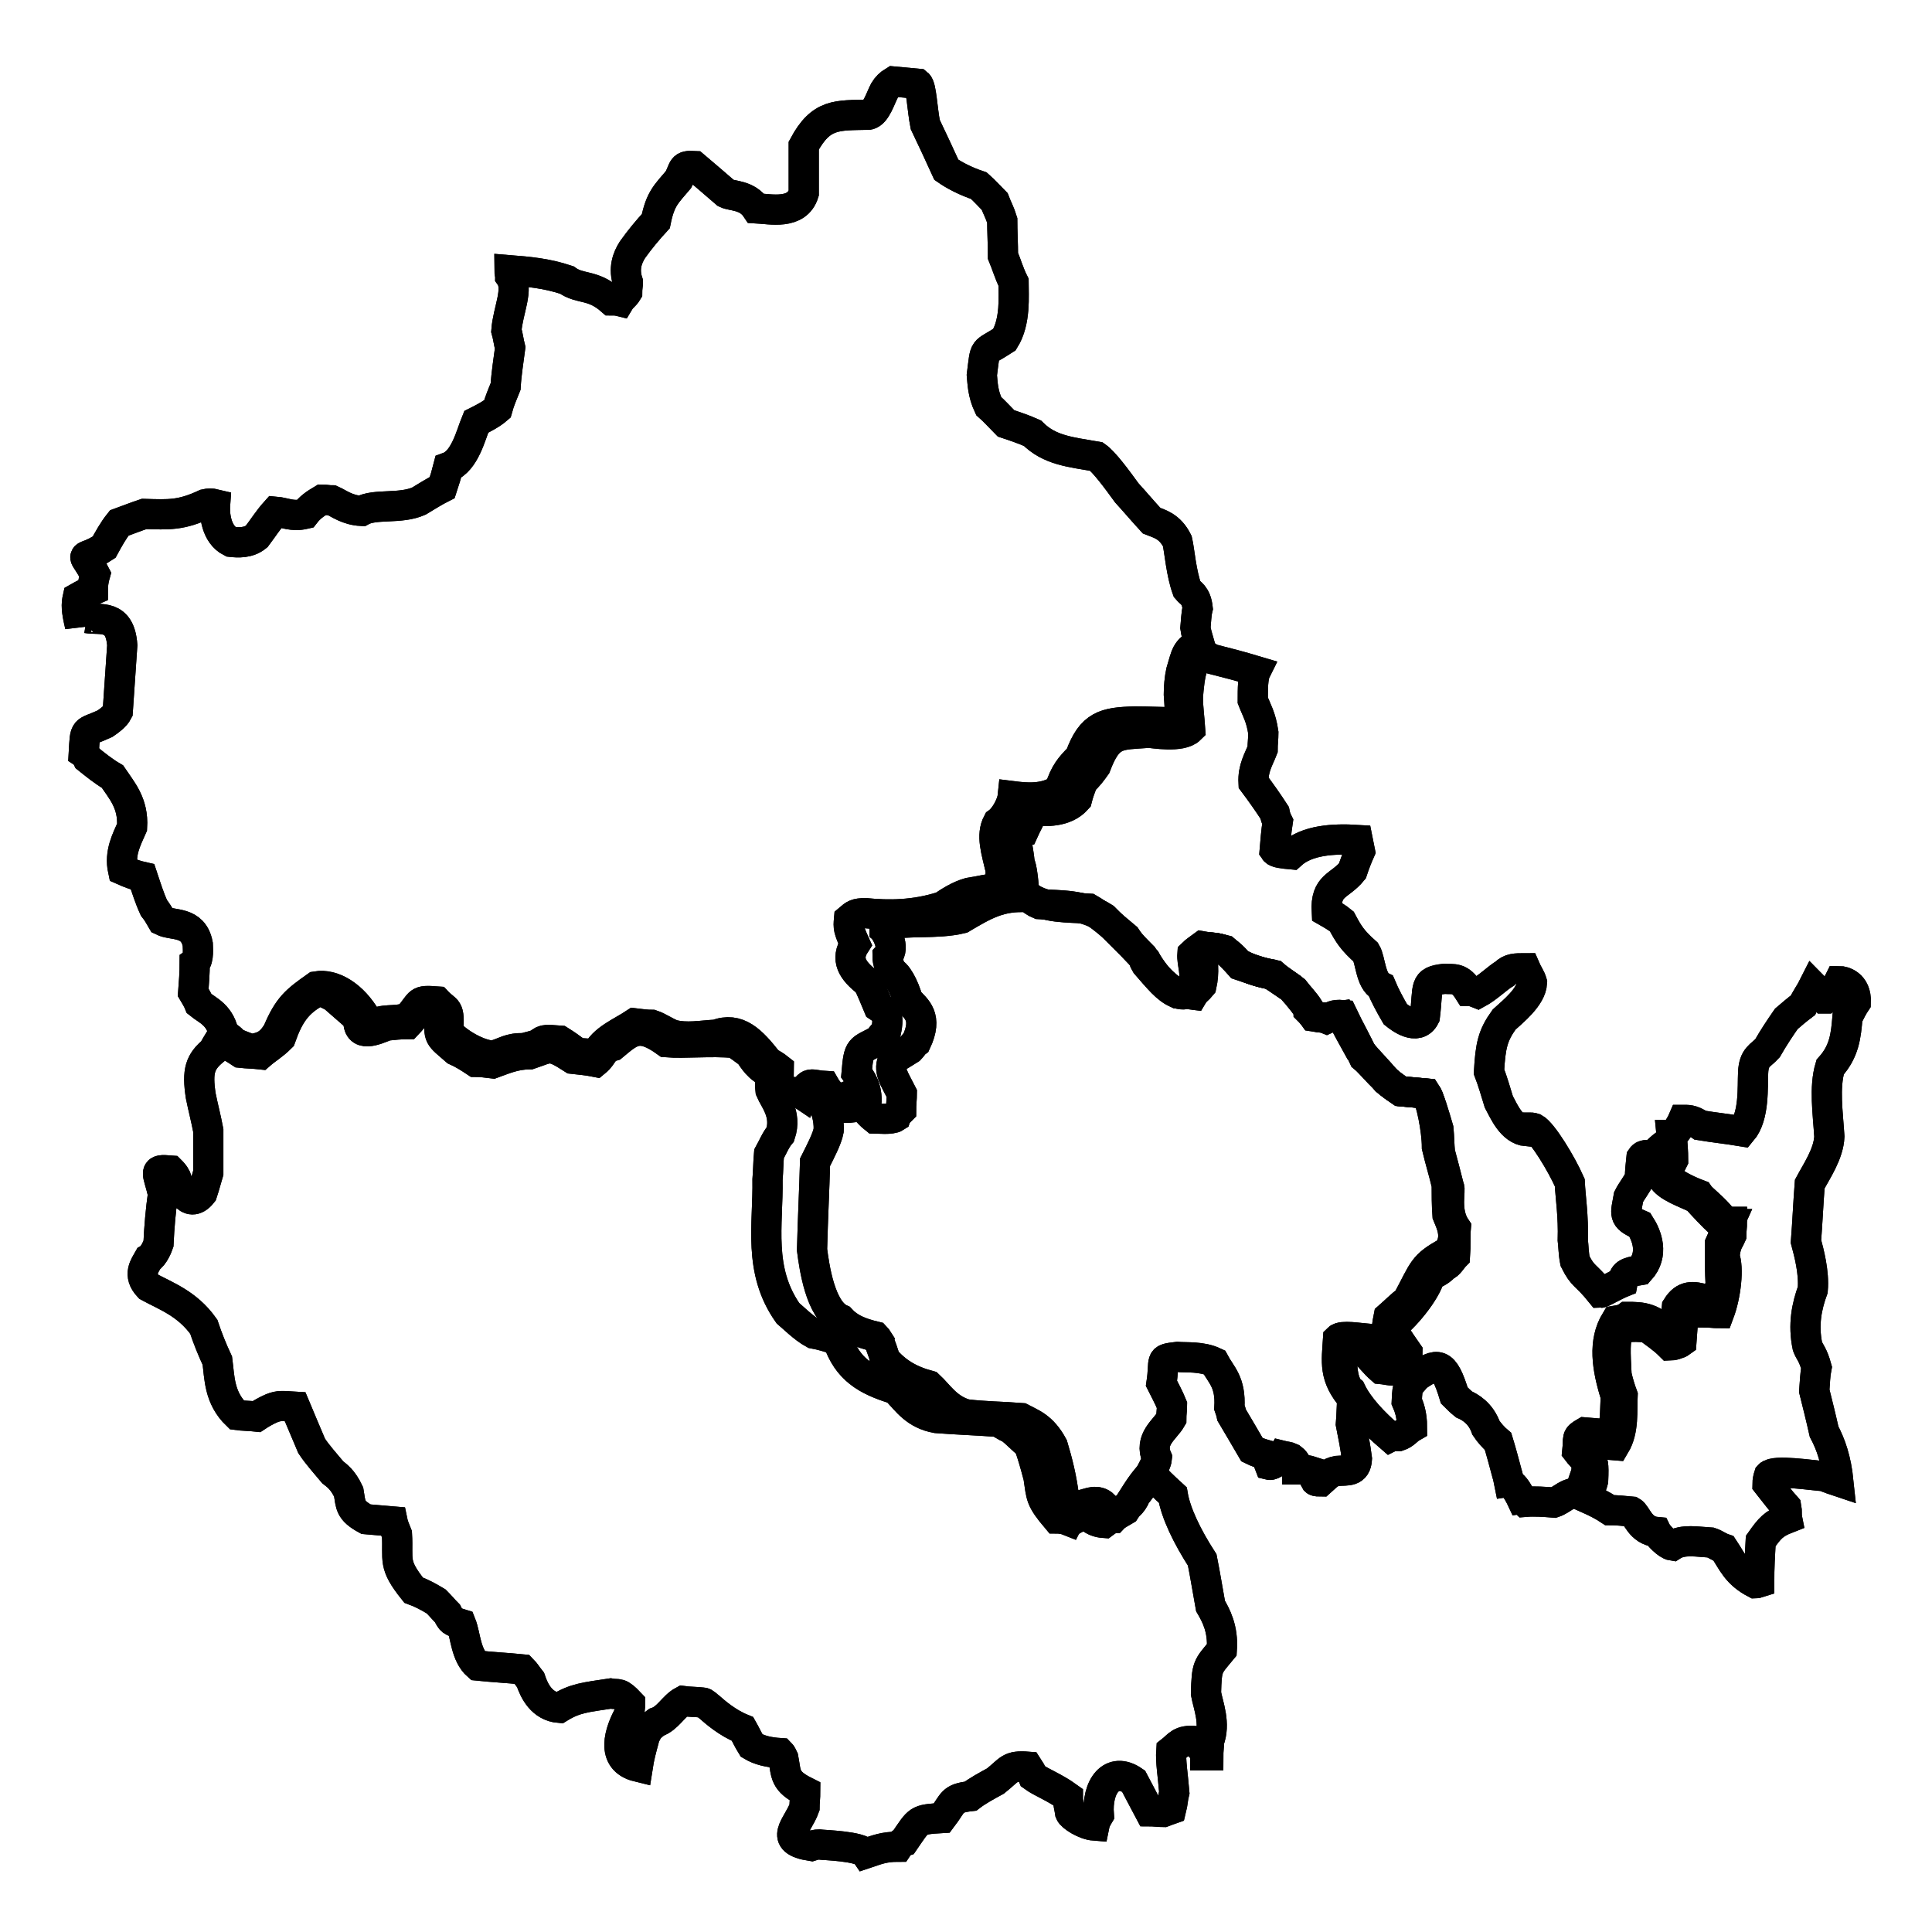
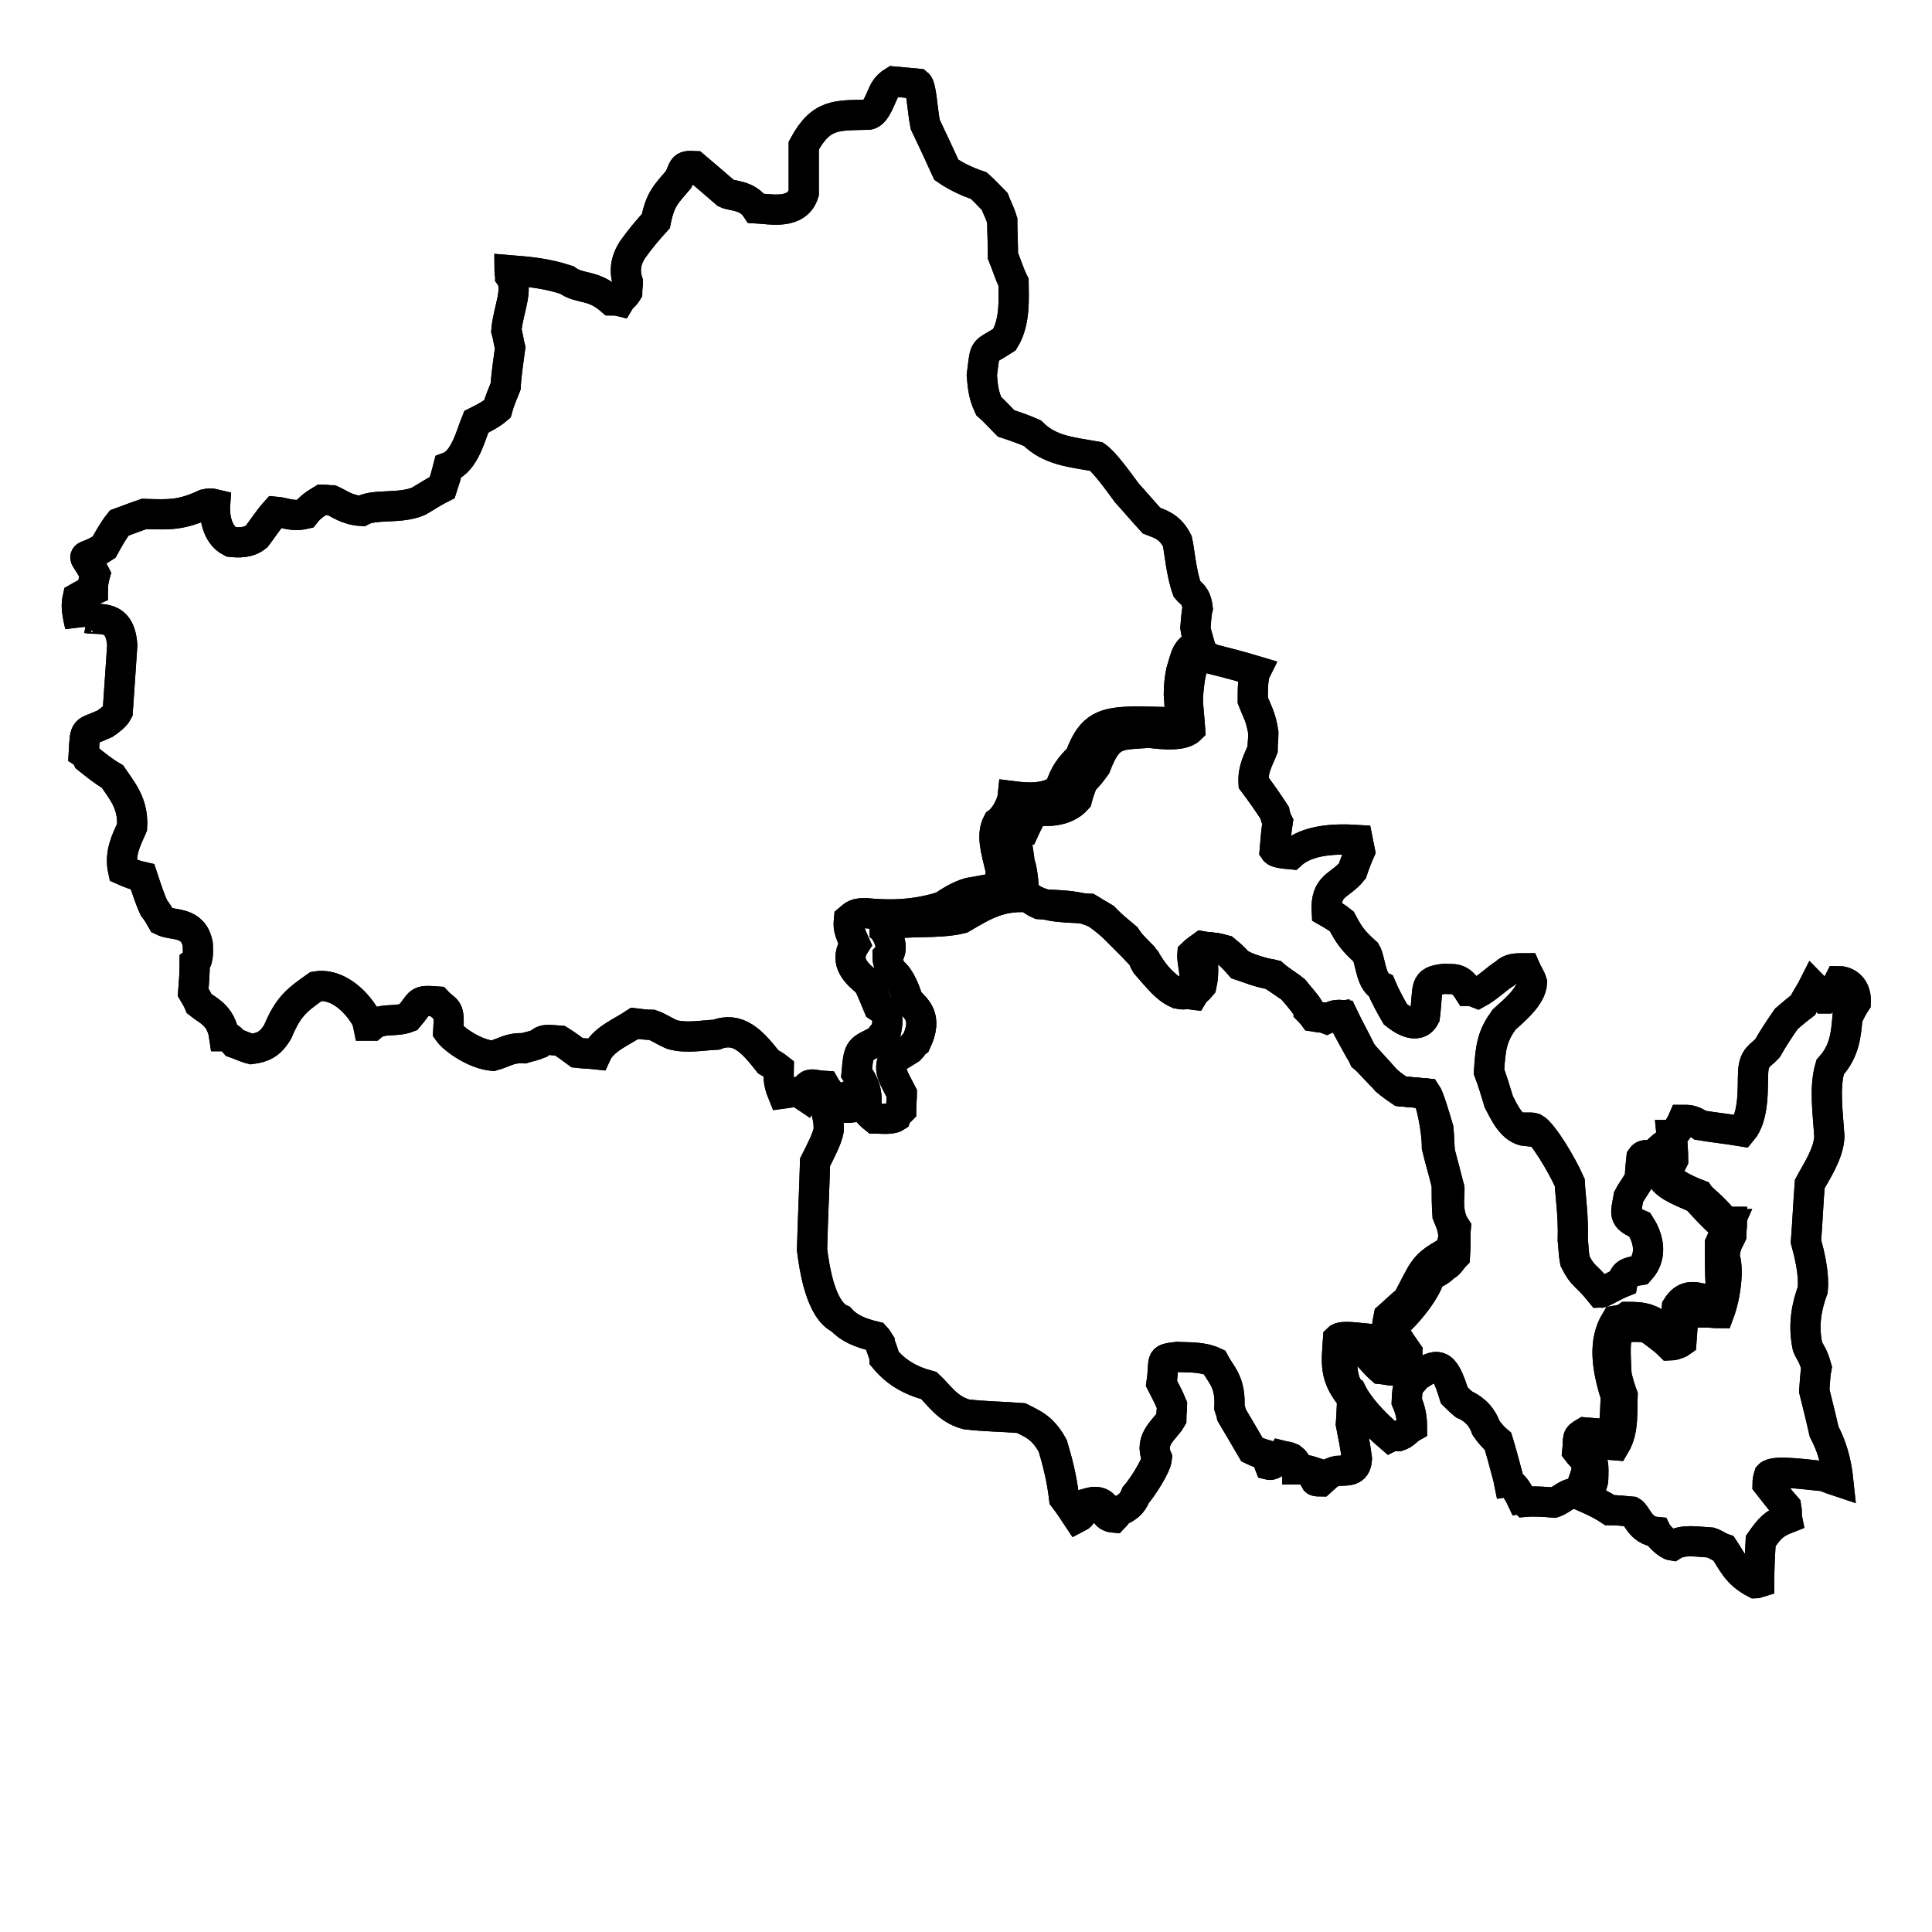
<svg xmlns="http://www.w3.org/2000/svg" version="1.1" x="0px" y="0px" viewBox="0 0 256 256" enable-background="new 0 0 256 256" xml:space="preserve">
  <g>
    <g>
      <path stroke-width="4" fill-opacity="0" stroke="#000000" d="M112,146.8c-0.4-0.4-0.8-0.6-1-0.7c-0.6-0.8-1.3-1.5-1.7-2.2c-1.9-0.1-2.1-0.8-2.9,1.2c-0.3-0.2-0.5-0.4-0.8-0.4c-0.5,0-1.2,0.1-1.9,0.2c-0.7-1.7-0.5-2.5-0.5-3.3c-0.5-0.4-0.9-0.6-1.4-0.9c-2.2-2.8-4-4.7-6.9-3.6c-2,0.1-3.9,0.5-5.8,0c-1-0.4-1.8-1-2.7-1.3c-0.7,0-1.5-0.1-2.3-0.2c-1.8,1.2-4.2,2.1-5.1,4.1c-0.9-0.1-1.7-0.1-2.5-0.2c-0.8-0.6-1.5-1.1-2.3-1.6c-1.6-0.1-2.1-0.3-2.8,0.4c-0.7,0.3-1.4,0.4-2,0.6c-1.9-0.1-2.6,0.6-4.1,1c-2.4-0.2-5.2-2.2-5.9-3.2c0.2-3.4-0.2-2.6-1.5-4c-2.7-0.2-2,0-3.8,2.1c-1.8,0.7-3.5,0-4.8,1.1c-0.3,0-0.4,0-0.5,0c-0.1-0.5-0.2-0.7-0.3-1c-1.7-2.9-4.3-4.6-6.6-4.2c-2.7,1.9-3.7,2.7-5.1,6c-1,1.7-2,2.1-3.5,2.3c-0.8-0.2-1.6-0.6-2.2-0.8c-0.6-0.7-0.9-0.9-1.4-0.9c-0.4-2.8-2.2-3.4-3.3-4.3c-0.2-0.5-0.5-1-0.8-1.5c0.1-1.3,0.2-2.6,0.2-3.9c0.6-0.4,0.4-2.2,0.4-2.5c-0.6-3.1-3.3-2.4-4.7-3.1c-0.4-0.7-0.7-1.2-1.1-1.7c-0.6-1.3-1-2.6-1.5-4.1c-0.9-0.2-1.7-0.5-2.6-0.9c-0.5-2.3,0.5-4.1,1.2-5.7c0.2-3.2-1.4-4.9-2.6-6.7c-1.2-0.7-2.3-1.6-3.3-2.4c-0.1-0.2-0.2-0.5-0.5-0.7c0.2-3.5,0-2.6,2.8-3.9c0.6-0.4,1.4-1,1.7-1.6c0.2-3,0.4-5.9,0.6-8.8c-0.3-4.2-2.9-3.3-4.7-3.6c-0.3,0.1-0.6,0.4-0.8,0.7c0,0.1-0.1,0.1-0.1,0.3c-0.5-2.1-0.5-2.8-0.3-3.7c0.7-0.4,1.3-0.7,2-1c0-0.7,0.1-1.4,0.3-2.1c-1.8-3.5-2-1.5,1.2-3.6c0.6-1.1,1.2-2.2,2-3.2c1.1-0.4,2.1-0.8,3.3-1.2c3.3,0.1,4.9,0.2,8.1-1.3c0.4-0.1,0.9-0.1,1.3,0c-0.1,1.3,0.1,4,2.1,5c0.9,0.1,2.3,0.2,3.4-0.7c0.9-1.2,1.6-2.3,2.5-3.3c1.2,0.1,2.2,0.7,3.9,0.3c0.7-0.9,1.3-1.3,2.3-1.9c0.4,0,0.8,0.1,1.3,0.1c0.9,0.4,2,1.3,3.9,1.4c1.8-1,5.1-0.2,7.6-1.3c1-0.6,2.1-1.3,3.1-1.8c0.3-0.9,0.6-1.9,0.8-2.7c2.2-0.8,3-4.3,3.7-6c0.8-0.4,2-1,2.8-1.7c0.3-1.1,0.7-2,1.1-3c0.1-1.8,0.4-3.5,0.6-5.1c-0.2-0.8-0.3-1.6-0.5-2.3c0.2-2.7,1.7-5.5,0.5-7.2c0-0.2-0.1-0.5-0.1-0.8c2.5,0.2,4.9,0.4,7.6,1.3c1.8,1.3,3.4,0.5,5.9,2.7c0.3,0,0.7,0,1.1,0.1c0.3-0.5,0.7-0.7,1-1.2c0-0.5,0.1-1,0.1-1.3c-0.6-1.8-0.1-3.2,0.6-4.3c1-1.4,2-2.6,3.1-3.8c0.6-3,1.4-3.6,3-5.5c0.8-1.5,0.4-1.9,2.1-1.8c1.3,1.1,2.7,2.3,4.2,3.6c0.8,0.4,2.8,0.2,4,2c1.9,0.1,5.4,0.9,6.3-2c0-2.1,0-4.2,0-6.3c2.3-4.3,4.4-4,8.6-4.1c1-0.2,1.6-2.3,2.1-3.2c0.3-0.5,0.7-0.9,1.2-1.2c1.1,0.1,2.1,0.2,3.2,0.3c0.5,0.4,0.6,3.4,1,5.4c0.9,1.9,1.9,4,2.8,6c1,0.7,2.5,1.5,4.3,2.1c0.8,0.7,1.4,1.4,2.1,2.1c0.3,0.8,0.7,1.5,1,2.5c0,1.4,0.1,3.1,0.1,4.7c0.5,1.2,0.8,2.3,1.4,3.5c0,1.8,0.3,5.2-1.2,7.6c-2.9,1.9-2.5,0.8-3,4.7c0.1,1,0.1,2.4,0.9,4.1c0.8,0.7,1.4,1.4,2.3,2.3c1.2,0.4,2.4,0.8,3.5,1.3c2.3,2.3,5.1,2.5,8.5,3.1c1,0.7,2.7,3,4,4.8c1.1,1.2,2.1,2.4,3.3,3.7c1,0.4,2.4,0.7,3.4,2.7c0.3,1.3,0.5,4.2,1.3,6.4c0.4,0.5,1.2,0.7,1.4,2.5c-0.2,0.8-0.2,1.6-0.3,2.6c0.1,0.7,0.3,1.3,0.5,2c-1.8,1-1.7,1.5-2.4,3.8c-0.2,0.9-0.3,2.1-0.3,3c0.1,1.1,0.1,2.3,0.3,3.4c-0.3,0.1-0.4,0.1-0.6,0.3c-1.9,0-3.7-0.1-5.5-0.1c-4,0.1-5.8,0.5-7.3,4.7c-1.3,1.3-2,2.1-2.7,4.3c-2,1.4-4.6,1.1-6.2,0.9c-0.1,1-1,2.8-2,3.5c-0.9,1.7-0.2,3.7,0.4,6.3c0,0.8-0.1,1.6,0,2.4c-1.5,0-2.8,0.4-4.2,0.6c-1.4,0.4-2.6,1.2-3.5,1.8c-3.7,1.2-7.2,1.2-10.2,0.9c-1.3,0-1.5,0.2-2.2,0.8c-0.1,1.1-0.1,1.3,0.8,3.3c-1.3,2-0.4,3.5,1.7,5.1c0.5,1,0.9,2,1.4,3.2c0.9,0.6,1.5,0.9,1,3.3c-0.3,0.3-0.7,0.6-0.9,1.1c-2.6,1.4-2.7,0.9-3,4.4c0.5,0.7,1.5,1.9,1.3,4.1C113.7,146.7,112.6,146.8,112,146.8L112,146.8z" />
      <path stroke-width="4" fill-opacity="0" stroke="#000000" d="M112,146.8c-0.4-0.4-0.8-0.6-1-0.7c-0.6-0.8-1.3-1.5-1.7-2.2c-1.9-0.1-2.1-0.8-2.9,1.2c-0.3-0.2-0.5-0.4-0.8-0.4c-0.5,0-1.2,0.1-1.9,0.2c-0.7-1.7-0.5-2.5-0.5-3.3c-0.5-0.4-0.9-0.6-1.4-0.9c-2.2-2.8-4-4.7-6.9-3.6c-2,0.1-3.9,0.5-5.8,0c-1-0.4-1.8-1-2.7-1.3c-0.7,0-1.5-0.1-2.3-0.2c-1.8,1.2-4.2,2.1-5.1,4.1c-0.9-0.1-1.7-0.1-2.5-0.2c-0.8-0.6-1.5-1.1-2.3-1.6c-1.6-0.1-2.1-0.3-2.8,0.4c-0.7,0.3-1.4,0.4-2,0.6c-1.9-0.1-2.6,0.6-4.1,1c-2.4-0.2-5.2-2.2-5.9-3.2c0.2-3.4-0.2-2.6-1.5-4c-2.7-0.2-2,0-3.8,2.1c-1.8,0.7-3.5,0-4.8,1.1c-0.3,0-0.4,0-0.5,0c-0.1-0.5-0.2-0.7-0.3-1c-1.7-2.9-4.3-4.6-6.6-4.2c-2.7,1.9-3.7,2.7-5.1,6c-1,1.7-2,2.1-3.5,2.3c-0.8-0.2-1.6-0.6-2.2-0.8c-0.6-0.7-0.9-0.9-1.4-0.9c-0.4-2.8-2.2-3.4-3.3-4.3c-0.2-0.5-0.5-1-0.8-1.5c0.1-1.3,0.2-2.6,0.2-3.9c0.6-0.4,0.4-2.2,0.4-2.5c-0.6-3.1-3.3-2.4-4.7-3.1c-0.4-0.7-0.7-1.2-1.1-1.7c-0.6-1.3-1-2.6-1.5-4.1c-0.9-0.2-1.7-0.5-2.6-0.9c-0.5-2.3,0.5-4.1,1.2-5.7c0.2-3.2-1.4-4.9-2.6-6.7c-1.2-0.7-2.3-1.6-3.3-2.4c-0.1-0.2-0.2-0.5-0.5-0.7c0.2-3.5,0-2.6,2.8-3.9c0.6-0.4,1.4-1,1.7-1.6c0.2-3,0.4-5.9,0.6-8.8c-0.3-4.2-2.9-3.3-4.7-3.6c-0.3,0.1-0.6,0.4-0.8,0.7c0,0.1-0.1,0.1-0.1,0.3c-0.5-2.1-0.5-2.8-0.3-3.7c0.7-0.4,1.3-0.7,2-1c0-0.7,0.1-1.4,0.3-2.1c-1.8-3.5-2-1.5,1.2-3.6c0.6-1.1,1.2-2.2,2-3.2c1.1-0.4,2.1-0.8,3.3-1.2c3.3,0.1,4.9,0.2,8.1-1.3c0.4-0.1,0.9-0.1,1.3,0c-0.1,1.3,0.1,4,2.1,5c0.9,0.1,2.3,0.2,3.4-0.7c0.9-1.2,1.6-2.3,2.5-3.3c1.2,0.1,2.2,0.7,3.9,0.3c0.7-0.9,1.3-1.3,2.3-1.9c0.4,0,0.8,0.1,1.3,0.1c0.9,0.4,2,1.3,3.9,1.4c1.8-1,5.1-0.2,7.6-1.3c1-0.6,2.1-1.3,3.1-1.8c0.3-0.9,0.6-1.9,0.8-2.7c2.2-0.8,3-4.3,3.7-6c0.8-0.4,2-1,2.8-1.7c0.3-1.1,0.7-2,1.1-3c0.1-1.8,0.4-3.5,0.6-5.1c-0.2-0.8-0.3-1.6-0.5-2.3c0.2-2.7,1.7-5.5,0.5-7.2c0-0.2-0.1-0.5-0.1-0.8c2.5,0.2,4.9,0.4,7.6,1.3c1.8,1.3,3.4,0.5,5.9,2.7c0.3,0,0.7,0,1.1,0.1c0.3-0.5,0.7-0.7,1-1.2c0-0.5,0.1-1,0.1-1.3c-0.6-1.8-0.1-3.2,0.6-4.3c1-1.4,2-2.6,3.1-3.8c0.6-3,1.4-3.6,3-5.5c0.8-1.5,0.4-1.9,2.1-1.8c1.3,1.1,2.7,2.3,4.2,3.6c0.8,0.4,2.8,0.2,4,2c1.9,0.1,5.4,0.9,6.3-2c0-2.1,0-4.2,0-6.3c2.3-4.3,4.4-4,8.6-4.1c1-0.2,1.6-2.3,2.1-3.2c0.3-0.5,0.7-0.9,1.2-1.2c1.1,0.1,2.1,0.2,3.2,0.3c0.5,0.4,0.6,3.4,1,5.4c0.9,1.9,1.9,4,2.8,6c1,0.7,2.5,1.5,4.3,2.1c0.8,0.7,1.4,1.4,2.1,2.1c0.3,0.8,0.7,1.5,1,2.5c0,1.4,0.1,3.1,0.1,4.7c0.5,1.2,0.8,2.3,1.4,3.5c0,1.8,0.3,5.2-1.2,7.6c-2.9,1.9-2.5,0.8-3,4.7c0.1,1,0.1,2.4,0.9,4.1c0.8,0.7,1.4,1.4,2.3,2.3c1.2,0.4,2.4,0.8,3.5,1.3c2.3,2.3,5.1,2.5,8.5,3.1c1,0.7,2.7,3,4,4.8c1.1,1.2,2.1,2.4,3.3,3.7c1,0.4,2.4,0.7,3.4,2.7c0.3,1.3,0.5,4.2,1.3,6.4c0.4,0.5,1.2,0.7,1.4,2.5c-0.2,0.8-0.2,1.6-0.3,2.6c0.1,0.7,0.3,1.3,0.5,2c-1.8,1-1.7,1.5-2.4,3.8c-0.2,0.9-0.3,2.1-0.3,3c0.1,1.1,0.1,2.3,0.3,3.4c-0.3,0.1-0.4,0.1-0.6,0.3c-1.9,0-3.7-0.1-5.5-0.1c-4,0.1-5.8,0.5-7.3,4.7c-1.3,1.3-2,2.1-2.7,4.3c-2,1.4-4.6,1.1-6.2,0.9c-0.1,1-1,2.8-2,3.5c-0.9,1.7-0.2,3.7,0.4,6.3c0,0.8-0.1,1.6,0,2.4c-1.5,0-2.8,0.4-4.2,0.6c-1.4,0.4-2.6,1.2-3.5,1.8c-3.7,1.2-7.2,1.2-10.2,0.9c-1.3,0-1.5,0.2-2.2,0.8c-0.1,1.1-0.1,1.3,0.8,3.3c-1.3,2-0.4,3.5,1.7,5.1c0.5,1,0.9,2,1.4,3.2c0.9,0.6,1.5,0.9,1,3.3c-0.3,0.3-0.7,0.6-0.9,1.1c-2.6,1.4-2.7,0.9-3,4.4c0.5,0.7,1.5,1.9,1.3,4.1C113.7,146.7,112.6,146.8,112,146.8L112,146.8z" />
-       <path stroke-width="4" fill-opacity="0" stroke="#000000" d="M114.7,245.6c-0.7-1-5.5-1.1-6.2-1.2c-0.3,0-0.7,0.1-1,0.2c-4.5-0.7-1.8-2.6-0.9-5.1c0-0.6,0.1-1.4,0.1-2.1c-2.8-1.4-2.5-2.3-2.9-4.4c-0.1-0.2-0.2-0.5-0.4-0.7c-1.6-0.1-2.8-0.4-3.8-1c-0.5-0.8-0.8-1.5-1.2-2.2c-2-0.8-3.6-2.2-4.4-2.9c-0.3-0.2-0.6-0.6-0.9-0.6c-0.9-0.1-1.9-0.1-2.6-0.2c-1.3,0.7-2,2.3-3.5,2.8c-0.4,0.3-0.8,0.6-1.1,1c-0.3,0.5-0.5,0.9-0.6,1.4c-0.3,1.1-0.6,2.2-0.8,3.5c-3.7-0.9-2.4-4.7-1.1-7c0-0.5,0.1-1,0.1-1.4c-1.5-1.6-1.5-1.1-2.6-1.3c-3.3,0.5-4.7,0.6-6.8,1.9c-2.3-0.2-3.3-2.2-3.8-3.7c-0.4-0.5-0.7-1-1.1-1.4c-2-0.2-4-0.3-5.9-0.5c-1.6-1.4-1.6-4-2.2-5.5c-1.3-0.4-1.3-0.4-1.8-1.4c-0.5-0.5-1-1.1-1.5-1.6c-1-0.6-1.9-1.1-3-1.5c-2.8-3.5-2-3.9-2.2-7.4c-0.2-0.5-0.5-1.2-0.6-1.7c-1.2-0.1-2.4-0.2-3.5-0.3c-2.2-1.2-2-1.9-2.3-3.6c-0.8-1.7-1.6-2.2-2.1-2.6c-1-1.2-2-2.3-2.8-3.5c-0.7-1.7-1.5-3.5-2.2-5.2c-1.7-0.1-2.1-0.2-3.1,0.2c-0.7,0.3-1.4,0.7-2,1.1c-0.9-0.1-1.9-0.1-2.6-0.2c-2.4-2.3-2.3-5-2.6-7.2c-0.7-1.5-1.3-3-1.8-4.5c-2.2-3.1-5.1-4.1-7.3-5.3c-1.5-1.6-0.5-2.8,0-3.7c0.7-0.4,1.2-1.7,1.3-2c0.1-2.2,0.3-4.5,0.6-6.6c-0.7-3-1.4-3.3,1-3.1c0.2,0.2,0.5,0.5,0.7,0.9c0.3,1,1.6,4.5,3.5,2.1c0.3-0.9,0.5-1.7,0.8-2.7c0-1.9,0-3.9,0-5.6c-0.3-1.6-0.7-3.1-1-4.6c-0.5-3.3-0.1-4.5,1.7-6c0.2-0.5,0.5-0.9,0.8-1.4c1,0.6,1.9,1.1,2.8,1.7c0.9,0.1,1.7,0.1,2.6,0.2c0.8-0.7,1.7-1.2,2.7-2.2c1.1-3.1,2.2-4.7,4.8-6.1c0.7,0,0.7-0.1,2.2,0.7c1,0.9,2.1,1.8,3.3,2.9c-0.2,2.6,2.2,1.5,3.7,0.9c0.9-0.1,1.9-0.2,2.8-0.2c2-2.1,1.8-3.2,4.3-0.9c-0.2,2.7-0.2,2.4,2.1,4.4c0.9,0.4,1.7,0.9,2.6,1.5c0.7,0,1.5,0.1,2.3,0.2c1.4-0.5,2.9-1.2,4.9-1.2c2.7-0.9,2.6-1.4,5.7,0.6c0.9,0.1,2,0.2,3,0.4c1.1-0.9,0.9-1.7,2.3-2.1c2.4-2,3.5-3.1,7.1-0.5c2.4,0.2,5.9-0.2,9,0.1c0.7,0.4,1.3,0.9,2,1.4c0.5,0.7,1.2,2,2.8,2.6c0,0.7-0.1,1.4,0,2.3c0.5,1.2,2.2,3.1,1.3,5.8c-0.6,0.7-1,1.7-1.5,2.6c-0.1,1.1-0.1,2.2-0.2,3.4c0.1,6-1.3,12,2.7,17.7c0.6,0.5,2.1,2,3.4,2.7c1.1,0.2,2.1,0.5,3.2,0.9c1.3,3.8,3.7,5.3,7.7,6.5c1.5,1.6,2.6,3.3,5.4,3.8c2.6,0.2,5.5,0.3,8.1,0.5c0.5,0.2,1,0.6,1.7,0.9c0.8,0.6,1.5,1.4,2.4,2.1c0.5,1.3,0.9,2.8,1.3,4.3c0.4,2.6,0.2,2.9,2.4,5.5c0.5,0,1.1,0.1,1.6,0.3c0.3-0.6,0.6-1.1,1-1.7c0.4,0,0.9-0.1,1.3,0c-0.1,1,0.9,1.9,2.4,2c0.8-0.6,1.8-1.1,2.8-1.7c1-1.5,2.1-3.5,3.3-4.7c0.1-0.1,0.1-0.1,0.3-0.1c0.4,0.7,1.5,1.7,2.7,2.8c0.4,2.4,1.9,5.5,3.9,8.6c0.4,2,0.7,3.9,1.1,6.1c0.7,1.2,1.7,3,1.5,5.8c-1.9,2.3-2,2.1-2.1,5.8c0.3,1.6,1.3,4,0.4,6.3c0,0.7-0.1,1.3-0.1,1.9c-0.1,0-0.3,0-0.4,0c0-0.8-1.1-1.4-1.3-1.9c-2-0.2-2.3,0.6-3.2,1.3c-0.1,1.4,0.2,3.1,0.4,5.5c-0.2,0.8-0.2,1.4-0.4,2.2c-0.3,0.1-0.7,0.3-1,0.4c-0.7,0-1.3-0.1-1.9-0.1c-0.7-1.3-1.4-2.7-2.1-4c-2.9-2-4.9,0.7-4.6,4.5c-0.3,0.5-0.5,0.9-0.6,1.4c-1.3-0.1-3-1.2-3.2-1.7c-0.1-0.7-0.3-1.3-0.3-2.1c-1.8-1.3-3.5-1.9-4.6-2.7c-0.2-0.5-0.5-1-0.7-1.3c-2.5-0.2-2.4,0.4-4.3,1.9c-1.1,0.6-2.4,1.3-3.3,2c-2.6,0.3-2.2,0.8-3.8,2.9c-3.3,0.2-3,0.2-5,3.1c-0.3,0.1-0.6,0.4-0.8,0.7C117.1,244.7,116.2,245.1,114.7,245.6L114.7,245.6z" />
-       <path stroke-width="4" fill-opacity="0" stroke="#000000" d="M114.7,245.6c-0.7-1-5.5-1.1-6.2-1.2c-0.3,0-0.7,0.1-1,0.2c-4.5-0.7-1.8-2.6-0.9-5.1c0-0.6,0.1-1.4,0.1-2.1c-2.8-1.4-2.5-2.3-2.9-4.4c-0.1-0.2-0.2-0.5-0.4-0.7c-1.6-0.1-2.8-0.4-3.8-1c-0.5-0.8-0.8-1.5-1.2-2.2c-2-0.8-3.6-2.2-4.4-2.9c-0.3-0.2-0.6-0.6-0.9-0.6c-0.9-0.1-1.9-0.1-2.6-0.2c-1.3,0.7-2,2.3-3.5,2.8c-0.4,0.3-0.8,0.6-1.1,1c-0.3,0.5-0.5,0.9-0.6,1.4c-0.3,1.1-0.6,2.2-0.8,3.5c-3.7-0.9-2.4-4.7-1.1-7c0-0.5,0.1-1,0.1-1.4c-1.5-1.6-1.5-1.1-2.6-1.3c-3.3,0.5-4.7,0.6-6.8,1.9c-2.3-0.2-3.3-2.2-3.8-3.7c-0.4-0.5-0.7-1-1.1-1.4c-2-0.2-4-0.3-5.9-0.5c-1.6-1.4-1.6-4-2.2-5.5c-1.3-0.4-1.3-0.4-1.8-1.4c-0.5-0.5-1-1.1-1.5-1.6c-1-0.6-1.9-1.1-3-1.5c-2.8-3.5-2-3.9-2.2-7.4c-0.2-0.5-0.5-1.2-0.6-1.7c-1.2-0.1-2.4-0.2-3.5-0.3c-2.2-1.2-2-1.9-2.3-3.6c-0.8-1.7-1.6-2.2-2.1-2.6c-1-1.2-2-2.3-2.8-3.5c-0.7-1.7-1.5-3.5-2.2-5.2c-1.7-0.1-2.1-0.2-3.1,0.2c-0.7,0.3-1.4,0.7-2,1.1c-0.9-0.1-1.9-0.1-2.6-0.2c-2.4-2.3-2.3-5-2.6-7.2c-0.7-1.5-1.3-3-1.8-4.5c-2.2-3.1-5.1-4.1-7.3-5.3c-1.5-1.6-0.5-2.8,0-3.7c0.7-0.4,1.2-1.7,1.3-2c0.1-2.2,0.3-4.5,0.6-6.6c-0.7-3-1.4-3.3,1-3.1c0.2,0.2,0.5,0.5,0.7,0.9c0.3,1,1.6,4.5,3.5,2.1c0.3-0.9,0.5-1.7,0.8-2.7c0-1.9,0-3.9,0-5.6c-0.3-1.6-0.7-3.1-1-4.6c-0.5-3.3-0.1-4.5,1.7-6c0.2-0.5,0.5-0.9,0.8-1.4c1,0.6,1.9,1.1,2.8,1.7c0.9,0.1,1.7,0.1,2.6,0.2c0.8-0.7,1.7-1.2,2.7-2.2c1.1-3.1,2.2-4.7,4.8-6.1c0.7,0,0.7-0.1,2.2,0.7c1,0.9,2.1,1.8,3.3,2.9c-0.2,2.6,2.2,1.5,3.7,0.9c0.9-0.1,1.9-0.2,2.8-0.2c2-2.1,1.8-3.2,4.3-0.9c-0.2,2.7-0.2,2.4,2.1,4.4c0.9,0.4,1.7,0.9,2.6,1.5c0.7,0,1.5,0.1,2.3,0.2c1.4-0.5,2.9-1.2,4.9-1.2c2.7-0.9,2.6-1.4,5.7,0.6c0.9,0.1,2,0.2,3,0.4c1.1-0.9,0.9-1.7,2.3-2.1c2.4-2,3.5-3.1,7.1-0.5c2.4,0.2,5.9-0.2,9,0.1c0.7,0.4,1.3,0.9,2,1.4c0.5,0.7,1.2,2,2.8,2.6c0,0.7-0.1,1.4,0,2.3c0.5,1.2,2.2,3.1,1.3,5.8c-0.6,0.7-1,1.7-1.5,2.6c-0.1,1.1-0.1,2.2-0.2,3.4c0.1,6-1.3,12,2.7,17.7c0.6,0.5,2.1,2,3.4,2.7c1.1,0.2,2.1,0.5,3.2,0.9c1.3,3.8,3.7,5.3,7.7,6.5c1.5,1.6,2.6,3.3,5.4,3.8c2.6,0.2,5.5,0.3,8.1,0.5c0.5,0.2,1,0.6,1.7,0.9c0.8,0.6,1.5,1.4,2.4,2.1c0.5,1.3,0.9,2.8,1.3,4.3c0.4,2.6,0.2,2.9,2.4,5.5c0.5,0,1.1,0.1,1.6,0.3c0.3-0.6,0.6-1.1,1-1.7c0.4,0,0.9-0.1,1.3,0c-0.1,1,0.9,1.9,2.4,2c0.8-0.6,1.8-1.1,2.8-1.7c1-1.5,2.1-3.5,3.3-4.7c0.1-0.1,0.1-0.1,0.3-0.1c0.4,0.7,1.5,1.7,2.7,2.8c0.4,2.4,1.9,5.5,3.9,8.6c0.4,2,0.7,3.9,1.1,6.1c0.7,1.2,1.7,3,1.5,5.8c-1.9,2.3-2,2.1-2.1,5.8c0.3,1.6,1.3,4,0.4,6.3c0,0.7-0.1,1.3-0.1,1.9c-0.1,0-0.3,0-0.4,0c0-0.8-1.1-1.4-1.3-1.9c-2-0.2-2.3,0.6-3.2,1.3c-0.1,1.4,0.2,3.1,0.4,5.5c-0.2,0.8-0.2,1.4-0.4,2.2c-0.3,0.1-0.7,0.3-1,0.4c-0.7,0-1.3-0.1-1.9-0.1c-0.7-1.3-1.4-2.7-2.1-4c-2.9-2-4.9,0.7-4.6,4.5c-0.3,0.5-0.5,0.9-0.6,1.4c-1.3-0.1-3-1.2-3.2-1.7c-0.1-0.7-0.3-1.3-0.3-2.1c-1.8-1.3-3.5-1.9-4.6-2.7c-0.2-0.5-0.5-1-0.7-1.3c-2.5-0.2-2.4,0.4-4.3,1.9c-1.1,0.6-2.4,1.3-3.3,2c-2.6,0.3-2.2,0.8-3.8,2.9c-3.3,0.2-3,0.2-5,3.1c-0.3,0.1-0.6,0.4-0.8,0.7C117.1,244.7,116.2,245.1,114.7,245.6L114.7,245.6z" />
      <path stroke-width="4" fill-opacity="0" stroke="#000000" d="M232.6,209.8c-2.5-1.3-3-2.8-4.2-4.6c-0.6-0.2-1.1-0.6-1.7-0.8c-1.8-0.1-3.7-0.5-5.1,0.4c-0.7-0.1-1.9-1.4-2.1-1.8c-2.2-0.2-2.6-2.3-3.3-2.7c-1-0.1-2-0.2-2.9-0.2c-0.9-0.6-1.9-1.1-2.8-1.5c0.1-1.3,0.4-1.6,0.6-2.4c0.1-2.3,0-2.6-0.5-3c-0.7-0.9-0.6-1.7-0.4-1.8c1.2-0.1,2.6,0,3.8,0.1c1.2-2,0.9-4.6,1-6.6c-0.3-0.8-0.6-1.8-0.8-2.7c-0.3-6-0.4-6.7,4.1-6.3c0.9,0.7,2,1.4,3,2.4c0.2,0,1.1-0.2,1.5-0.5c0.1-1.3,0.2-2.6,0.2-3.7c0.1-1.1,2.3-1.3,3-0.2c0.6,0,1.1,0.1,1.8,0.1c0.9-2.4,1.3-6,0.7-7.5c0.2-1.8,0.5-1.9,0.9-2.8c0-0.7,0.1-1.1,0.1-1.8c-0.4,0-0.8-0.2-1.2-0.3c-1.1-1.5-2.8-2.7-3.2-3.3c-1.6-0.6-3.6-1.6-4.1-2.4c0.1-1.1,0.3-1.4,0.7-2.2c0-1.1-0.1-2.3-0.2-3.3c0.4,0,1.2-1.3,1.5-2c0.5,0,1.2-0.1,2.3,0.7c1.8,0.3,3.7,0.5,5.5,0.8c1.7-2,1.4-5.9,1.5-7.8c0.1-2.1,1-2.2,1.9-3.2c0.8-1.4,1.6-2.6,2.5-3.9c0.7-0.6,1.4-1.2,2.2-1.8c0.4-0.9,1-1.7,1.4-2.5c0.5,0.5,0.9,1.1,1.4,1.6c0.1,0,0.2,0,0.4,0c0.7-0.4,1.2-1.5,1.6-2.3c0.5,0,2.3,0.4,2.2,2.8c-0.4,0.6-0.7,1.2-1.1,2c-0.2,2.4-0.4,4.5-2.3,6.6c-0.8,2.7-0.3,6-0.1,9.2c-0.1,2.3-1.7,4.6-2.6,6.3c-0.2,2.6-0.3,5-0.5,7.6c0.4,1.5,1.1,4.1,0.9,6.4c-0.8,2.2-1.3,4.6-0.7,7.5c0.3,0.8,0.7,1,1.2,2.8c-0.2,1-0.2,1.9-0.3,3.1c0.4,1.6,0.9,3.6,1.3,5.4c0.9,1.7,1.6,3.7,1.9,6.6c-0.6-0.2-1.2-0.4-1.9-0.7c-1.6-0.1-6.6-0.9-7.3-0.1c-0.1,0.3-0.2,0.8-0.2,1.1c0.8,1,1.6,2.1,2.5,3.1c0.1,0.5,0,1,0.1,1.5c-1.8,0.7-2.3,1.3-3.5,3c-0.1,1.8-0.2,3.5-0.2,5.5C232.8,209.8,232.7,209.8,232.6,209.8L232.6,209.8z" />
      <path stroke-width="4" fill-opacity="0" stroke="#000000" d="M232.6,209.8c-2.5-1.3-3-2.8-4.2-4.6c-0.6-0.2-1.1-0.6-1.7-0.8c-1.8-0.1-3.7-0.5-5.1,0.4c-0.7-0.1-1.9-1.4-2.1-1.8c-2.2-0.2-2.6-2.3-3.3-2.7c-1-0.1-2-0.2-2.9-0.2c-0.9-0.6-1.9-1.1-2.8-1.5c0.1-1.3,0.4-1.6,0.6-2.4c0.1-2.3,0-2.6-0.5-3c-0.7-0.9-0.6-1.7-0.4-1.8c1.2-0.1,2.6,0,3.8,0.1c1.2-2,0.9-4.6,1-6.6c-0.3-0.8-0.6-1.8-0.8-2.7c-0.3-6-0.4-6.7,4.1-6.3c0.9,0.7,2,1.4,3,2.4c0.2,0,1.1-0.2,1.5-0.5c0.1-1.3,0.2-2.6,0.2-3.7c0.1-1.1,2.3-1.3,3-0.2c0.6,0,1.1,0.1,1.8,0.1c0.9-2.4,1.3-6,0.7-7.5c0.2-1.8,0.5-1.9,0.9-2.8c0-0.7,0.1-1.1,0.1-1.8c-0.4,0-0.8-0.2-1.2-0.3c-1.1-1.5-2.8-2.7-3.2-3.3c-1.6-0.6-3.6-1.6-4.1-2.4c0.1-1.1,0.3-1.4,0.7-2.2c0-1.1-0.1-2.3-0.2-3.3c0.4,0,1.2-1.3,1.5-2c0.5,0,1.2-0.1,2.3,0.7c1.8,0.3,3.7,0.5,5.5,0.8c1.7-2,1.4-5.9,1.5-7.8c0.1-2.1,1-2.2,1.9-3.2c0.8-1.4,1.6-2.6,2.5-3.9c0.7-0.6,1.4-1.2,2.2-1.8c0.4-0.9,1-1.7,1.4-2.5c0.5,0.5,0.9,1.1,1.4,1.6c0.1,0,0.2,0,0.4,0c0.7-0.4,1.2-1.5,1.6-2.3c0.5,0,2.3,0.4,2.2,2.8c-0.4,0.6-0.7,1.2-1.1,2c-0.2,2.4-0.4,4.5-2.3,6.6c-0.8,2.7-0.3,6-0.1,9.2c-0.1,2.3-1.7,4.6-2.6,6.3c-0.2,2.6-0.3,5-0.5,7.6c0.4,1.5,1.1,4.1,0.9,6.4c-0.8,2.2-1.3,4.6-0.7,7.5c0.3,0.8,0.7,1,1.2,2.8c-0.2,1-0.2,1.9-0.3,3.1c0.4,1.6,0.9,3.6,1.3,5.4c0.9,1.7,1.6,3.7,1.9,6.6c-0.6-0.2-1.2-0.4-1.9-0.7c-1.6-0.1-6.6-0.9-7.3-0.1c-0.1,0.3-0.2,0.8-0.2,1.1c0.8,1,1.6,2.1,2.5,3.1c0.1,0.5,0,1,0.1,1.5c-1.8,0.7-2.3,1.3-3.5,3c-0.1,1.8-0.2,3.5-0.2,5.5C232.8,209.8,232.7,209.8,232.6,209.8L232.6,209.8z" />
      <path stroke-width="4" fill-opacity="0" stroke="#000000" d="M142.8,201.1c-0.6-0.9-1.1-1.7-1.8-2.6c-0.3-2.6-0.9-4.9-1.5-6.9c-1.4-2.6-2.9-3-4.2-3.7c-2.5-0.2-4.9-0.2-7.3-0.5c-2.5-0.7-3.6-2.6-4.9-3.8c-2.6-0.7-4.4-1.8-5.9-3.6c0-0.5-0.6-1.8-0.6-2c-0.2-0.3-0.4-0.7-0.6-0.9c-2.1-0.5-3.5-1.1-4.6-2.3c-2.7-1.2-3.5-6.9-3.8-9.2c0.1-4,0.3-7.9,0.4-11.6c0.7-1.4,1.6-3.1,1.8-4.2c0.1-1.9-0.6-3-0.5-3.4c0.3-0.1,0.5-0.1,0.7-0.1c0.3,0.5,1,0.4,1.4,0.4c0.5-0.6,0.7-0.9,0.7-1.4c1.5-0.7,1.9,1.4,3.8,2.9c0.4,0,2.2,0.2,2.8-0.2c0.1-0.3,0.4-0.6,0.7-0.9c0-0.8,0.1-1.6,0.1-2.2c-1-2-1.9-3.1-1.1-4.6c0.8-0.4,1.4-0.8,2.2-1.3c0.3-0.3,0.4-0.6,0.8-0.9c1.6-3.4,0-4.4-1.1-5.6c-0.5-1.8-1.5-3.7-2.3-3.8c-0.1-0.8-0.4-1.2-0.4-2c1.1-1.2-0.3-3.3-0.4-3.4c0-0.3,0-0.5,0-0.7c2.9-0.7,6.9-0.1,10.2-0.9c2.9-1.7,5.1-3.1,8.9-2.8c0.5,0.4,0.9,0.7,1.4,0.9c2.8,0.2,5.8,0,8.6,1.8c1.6,1.6,3.3,3.3,5.1,5.1c0.1,0.2,0.2,0.7,0.4,1c0.9,1,2.2,2.8,4.2,3.9c0.6,0,1.3,0.1,2.1,0.2c0.3-0.5,0.7-0.7,1.1-1.2c0.4-1.8,0.2-3.4-0.1-4.5c0.8-0.9,2-0.5,3.2-0.2c0.6,0.5,1.3,1.2,2,2c1.2,0.4,2.8,1,4.5,1.3c0.8,0.7,1.8,1.3,2.7,2c0.7,0.9,1.4,1.6,1.9,2.4c0,0.1,0,0.1,0,0.3c0.2,0.2,0.5,0.5,0.7,0.7c1.1,0.4,2.2,0.2,3.6,0c0.8,1.5,1.6,3,2.5,4.6c1.1,1.4,2.4,2.6,3.5,4c0.6,0.5,1.2,0.9,1.9,1.4c1.1,0.1,2.3,0.2,3.4,0.3c0.6,0.9,1.4,4.8,1.4,7.1c0.4,1.7,0.9,3.3,1.3,5c0,1.3,0,2.6,0.1,4c0.4,1,1.5,3,0,4.9c-3.3,1.8-3.1,2.3-5.3,6.4c-0.8,0.6-1.7,1.5-2.5,2.2c-0.1,0.5-0.2,1-0.2,1.4c0.7,0.9,1.3,1.9,2.1,2.9c-0.1,1.6-1.9,1-2.3,0.9c-0.8-0.7-1.5-1.4-2.3-2.3c-1.2-0.1-3.5-0.5-4,0c-0.2,3.1-0.6,5,1.9,7.9c-0.1,1-0.1,2.3-0.2,3.4c0.3,1.5,0.6,3,0.8,4.6c-0.1,1.8-1.3,1.5-2.6,1.6c-1.1,0.2-1.4,0.7-2.2,1.4c-0.2,0-0.6,0-0.7-0.1c-0.2-0.3-0.3-0.8-0.4-1.2c-0.6-0.2-1.2-0.3-2-0.3c0-0.8-0.4-1.2-0.8-1.5c-0.4-0.2-0.8-0.2-1.2-0.3c-0.3,0.5-1.3,1.3-1.7,1.2c-0.2-0.5-0.3-0.8-0.4-1.3c-0.7-0.2-1.3-0.4-1.9-0.7c-1-1.7-1.8-3.1-2.7-4.6c-0.1-0.5-0.2-0.7-0.3-1c0.2-3.4-1.1-4.3-2-6c-1.7-0.8-3.7-0.6-4.9-0.7c-2.5,0.3-1.6,0.2-2.1,3.5c0.4,0.8,1,1.9,1.4,2.9c0,0.6-0.1,1.1-0.1,1.8c-0.8,1.4-3,2.7-1.9,5.2c-0.1,1.1-2,4-2.8,4.9c-0.5,1.3-1.3,1.7-2.1,2.1c-0.4,0.3-0.5,0.6-0.8,0.9c-1.3-0.1-1.3-1.2-1.3-1.6c-0.9-0.9-2.1-0.3-2.5-0.2C143.6,200.2,143.4,200.8,142.8,201.1L142.8,201.1z" />
      <path stroke-width="4" fill-opacity="0" stroke="#000000" d="M142.8,201.1c-0.6-0.9-1.1-1.7-1.8-2.6c-0.3-2.6-0.9-4.9-1.5-6.9c-1.4-2.6-2.9-3-4.2-3.7c-2.5-0.2-4.9-0.2-7.3-0.5c-2.5-0.7-3.6-2.6-4.9-3.8c-2.6-0.7-4.4-1.8-5.9-3.6c0-0.5-0.6-1.8-0.6-2c-0.2-0.3-0.4-0.7-0.6-0.9c-2.1-0.5-3.5-1.1-4.6-2.3c-2.7-1.2-3.5-6.9-3.8-9.2c0.1-4,0.3-7.9,0.4-11.6c0.7-1.4,1.6-3.1,1.8-4.2c0.1-1.9-0.6-3-0.5-3.4c0.3-0.1,0.5-0.1,0.7-0.1c0.3,0.5,1,0.4,1.4,0.4c0.5-0.6,0.7-0.9,0.7-1.4c1.5-0.7,1.9,1.4,3.8,2.9c0.4,0,2.2,0.2,2.8-0.2c0.1-0.3,0.4-0.6,0.7-0.9c0-0.8,0.1-1.6,0.1-2.2c-1-2-1.9-3.1-1.1-4.6c0.8-0.4,1.4-0.8,2.2-1.3c0.3-0.3,0.4-0.6,0.8-0.9c1.6-3.4,0-4.4-1.1-5.6c-0.5-1.8-1.5-3.7-2.3-3.8c-0.1-0.8-0.4-1.2-0.4-2c1.1-1.2-0.3-3.3-0.4-3.4c0-0.3,0-0.5,0-0.7c2.9-0.7,6.9-0.1,10.2-0.9c2.9-1.7,5.1-3.1,8.9-2.8c0.5,0.4,0.9,0.7,1.4,0.9c2.8,0.2,5.8,0,8.6,1.8c1.6,1.6,3.3,3.3,5.1,5.1c0.1,0.2,0.2,0.7,0.4,1c0.9,1,2.2,2.8,4.2,3.9c0.6,0,1.3,0.1,2.1,0.2c0.3-0.5,0.7-0.7,1.1-1.2c0.4-1.8,0.2-3.4-0.1-4.5c0.8-0.9,2-0.5,3.2-0.2c0.6,0.5,1.3,1.2,2,2c1.2,0.4,2.8,1,4.5,1.3c0.8,0.7,1.8,1.3,2.7,2c0.7,0.9,1.4,1.6,1.9,2.4c0,0.1,0,0.1,0,0.3c0.2,0.2,0.5,0.5,0.7,0.7c1.1,0.4,2.2,0.2,3.6,0c0.8,1.5,1.6,3,2.5,4.6c1.1,1.4,2.4,2.6,3.5,4c0.6,0.5,1.2,0.9,1.9,1.4c1.1,0.1,2.3,0.2,3.4,0.3c0.6,0.9,1.4,4.8,1.4,7.1c0.4,1.7,0.9,3.3,1.3,5c0,1.3,0,2.6,0.1,4c0.4,1,1.5,3,0,4.9c-3.3,1.8-3.1,2.3-5.3,6.4c-0.8,0.6-1.7,1.5-2.5,2.2c-0.1,0.5-0.2,1-0.2,1.4c0.7,0.9,1.3,1.9,2.1,2.9c-0.1,1.6-1.9,1-2.3,0.9c-0.8-0.7-1.5-1.4-2.3-2.3c-1.2-0.1-3.5-0.5-4,0c-0.2,3.1-0.6,5,1.9,7.9c-0.1,1-0.1,2.3-0.2,3.4c0.3,1.5,0.6,3,0.8,4.6c-0.1,1.8-1.3,1.5-2.6,1.6c-1.1,0.2-1.4,0.7-2.2,1.4c-0.2,0-0.6,0-0.7-0.1c-0.2-0.3-0.3-0.8-0.4-1.2c-0.6-0.2-1.2-0.3-2-0.3c0-0.8-0.4-1.2-0.8-1.5c-0.4-0.2-0.8-0.2-1.2-0.3c-0.3,0.5-1.3,1.3-1.7,1.2c-0.2-0.5-0.3-0.8-0.4-1.3c-0.7-0.2-1.3-0.4-1.9-0.7c-1-1.7-1.8-3.1-2.7-4.6c-0.1-0.5-0.2-0.7-0.3-1c0.2-3.4-1.1-4.3-2-6c-1.7-0.8-3.7-0.6-4.9-0.7c-2.5,0.3-1.6,0.2-2.1,3.5c0.4,0.8,1,1.9,1.4,2.9c0,0.6-0.1,1.1-0.1,1.8c-0.8,1.4-3,2.7-1.9,5.2c-0.1,1.1-2,4-2.8,4.9c-0.5,1.3-1.3,1.7-2.1,2.1c-0.4,0.3-0.5,0.6-0.8,0.9c-1.3-0.1-1.3-1.2-1.3-1.6c-0.9-0.9-2.1-0.3-2.5-0.2C143.6,200.2,143.4,200.8,142.8,201.1L142.8,201.1z" />
      <path stroke-width="4" fill-opacity="0" stroke="#000000" d="M221.2,177.1c-2-2.6-3.7-2.6-5.6-2.6c-0.4,0.3-0.9,0.4-1.5,0.5c-1.7,2.8-1.2,6.2,0,10c-0.1,1.6,0,3.1-0.5,5.1c-1.2-0.1-2.3-0.2-3.6-0.3c-1.2,0.7-0.8,0.6-1,2.5c0.3,0.4,0.8,0.9,1.3,1.4c0,0.5-0.1,1-0.1,1.4c-0.3,0.9-0.6,1.7-0.9,2.7c-1.7-0.1-2.2,0.9-3.4,1.3c-1.2-0.1-2.6-0.2-3.8-0.1c-0.2-0.2-0.4-0.2-0.4-0.2c-0.7-1.5-1.3-2.2-1.7-2.2c-0.1-0.5-0.2-1-0.3-1.3c-0.4-1.5-0.8-3-1.2-4.3c-0.6-0.5-1.2-1.2-1.6-1.8c-0.7-2-2.2-2.8-2.9-3.1c-0.5-0.4-0.8-0.7-1.3-1.2c-1.4-4.6-2.2-4.4-5-2.5c-1.1,1.4-1.2,0.9-1.3,3.3c0.3,0.7,0.7,1.7,0.7,3.4c-0.7,0.4-0.9,0.9-1.8,1.2c-0.4,0-0.7-0.1-1.1,0.1c-2.2-1.9-4.2-4-5.2-6.1c-1.4-1.1-1.2-4.8-1.1-5.4c1,0.1,2,0.1,2.9,0.2c0.7,0.7,1.4,1.6,2.2,2.3c1.1,0.1,2.3,0.7,3.4-0.8c0-0.5,0.1-1,0.1-1.4c-0.9-1.3-1.9-2.7-2.1-3.4c1.5-1,4.6-4.6,5.1-6.8c0.8-0.3,1.5-0.7,2-1.3c0.4,0,0.9-0.9,1.3-1.3c0.1-1.3,0-2.6,0.1-3.7c-1.5-2.2-0.6-5.1-0.9-5.4c-0.4-1.6-0.8-3.1-1.2-4.6c-0.1-1-0.1-2.1-0.2-3.1c-0.5-1.7-1.3-4.5-1.7-4.7c-1-0.1-2.1-0.2-3.2-0.3c-2-1-4-3.7-5-4.5c-0.9-2-1.9-3.7-2.8-5.6c-1.2-0.1-1.4,0.2-2.1,0.5c-0.5-0.2-1.1-0.2-1.7-0.3c-1-1.4-1.9-2.6-3-3.8c-0.9-0.6-1.9-1.3-2.7-1.8c-1.8-0.3-3.3-0.9-4.3-1.5c-2.1-2.4-2.7-1.8-4.8-2.2c-0.4,0.3-0.9,0.6-1.3,1c-0.1,1.3,0.6,2.5,0.1,4.7c-2.1,2.4-5.5-2.4-6.3-3.9c-0.9-1-1.9-1.9-2.6-3c-1.9-1.6-3.5-3-4.9-3.8c-2.8-0.2-5.9,0-8-1.6c-0.2,0-0.5,0-0.6,0c0-1.4-0.3-4.1-0.6-4.4c-0.1-2.1-1-3.8,0.5-4.2c0.4-0.9,1-1.9,1.3-2.8c1.6,0.1,4.2,0.3,5.8-1.5c0.2-0.8,0.5-1.6,0.8-2.4c0.7-0.6,1.2-1.3,1.7-2c1.7-4.5,3-4.1,7-4.4c0.5,0,4.3,0.7,5.5-0.5c-0.1-1.5-0.3-2.9-0.3-4.2c0.2-2.6,0.6-6.9,3.1-5.1c2,0.5,3.9,1,5.9,1.6c-0.4,0.8-0.4,2.4-0.4,3.9c0.5,1.3,1.1,2.2,1.4,4.3c0,0.8-0.1,1.4-0.1,2.2c-0.5,1.3-1.3,2.5-1.2,4.4c0.9,1.2,1.9,2.6,2.8,4c0.1,0.5,0.2,0.8,0.4,1.2c-0.2,1.3-0.3,2.6-0.4,3.8c0.2,0.3,1.1,0.4,2.2,0.5c2.1-1.9,5.6-2.1,8.8-1.9c0.1,0.5,0.2,1,0.3,1.5c-0.4,0.9-0.7,1.7-1,2.6c-1.7,2.1-3.6,1.8-3.4,5.4c0.7,0.4,1.4,0.8,2,1.3c0.9,1.7,1.4,2.5,3.2,4.1c0.6,1,0.6,3.8,2,4.5c0.5,1.2,1.2,2.5,1.9,3.7c0.5,0.4,2.9,2.3,3.9,0.3c0.5-4-0.2-4.7,2.6-5c1.2,0.1,2-0.3,3.2,1.6c0.4,0,0.7,0.1,1.2,0.3c1.3-0.7,2.6-2,3.6-2.6c0.7-0.7,1.4-0.7,2.7-0.7c0.3,0.7,0.7,1.2,0.9,1.9c-0.1,1.9-2.5,3.8-3.7,4.9c-1.5,2.1-1.8,3.4-2,6.9c0.5,1.3,0.9,2.7,1.3,4c0.7,1.3,1.7,3.7,3.7,3.9c0-0.3,0.1-0.3,0.1-0.5c0.4,0,0.6,0,0.9,0.1c1.1,0.6,3.6,4.7,4.7,7.2c0.1,2,0.5,4.4,0.4,7.6c0.1,0.8,0.1,1.8,0.3,2.8c1.1,2.2,1.3,1.6,3.4,4.2c0.2,0,1.9-1,2.9-1.4c0.2-1.1,0.5-1.3,2.3-1.6c1.9-2.1,0.9-4.6,0-6c-2.3-1-1.9-1.4-1.5-3.7c0.4-0.8,1-1.5,1.5-2.5c0-0.8,0.1-1.8,0.2-2.7c0.4-0.6,1-0.2,1.6-0.4c0.8-0.7,1.2-1.2,2-1.6c0,0.5,0.1,1.8-0.7,2.7c-0.2,0.6-0.2,1.3-0.2,1.9c0.7,1.3,3,2,4.6,2.8c1,1.1,2.1,2.3,3.2,3.3c0.4,0,0.7,0.1,1.1,0.1c-0.4,0.9-0.9,1.9-1.2,2.6c0,1.9,0,3.7,0.1,5.5c-0.3,0.8-0.6,1.7-0.8,2.5c-0.5,0-0.9-0.1-1.2-0.6c-1.7-0.5-2.8-0.6-3.8,1c-0.1,1.1-0.2,2.4-0.2,3.7C221.7,177,221.4,177,221.2,177.1L221.2,177.1z" />
      <path stroke-width="4" fill-opacity="0" stroke="#000000" d="M221.2,177.1c-2-2.6-3.7-2.6-5.6-2.6c-0.4,0.3-0.9,0.4-1.5,0.5c-1.7,2.8-1.2,6.2,0,10c-0.1,1.6,0,3.1-0.5,5.1c-1.2-0.1-2.3-0.2-3.6-0.3c-1.2,0.7-0.8,0.6-1,2.5c0.3,0.4,0.8,0.9,1.3,1.4c0,0.5-0.1,1-0.1,1.4c-0.3,0.9-0.6,1.7-0.9,2.7c-1.7-0.1-2.2,0.9-3.4,1.3c-1.2-0.1-2.6-0.2-3.8-0.1c-0.2-0.2-0.4-0.2-0.4-0.2c-0.7-1.5-1.3-2.2-1.7-2.2c-0.1-0.5-0.2-1-0.3-1.3c-0.4-1.5-0.8-3-1.2-4.3c-0.6-0.5-1.2-1.2-1.6-1.8c-0.7-2-2.2-2.8-2.9-3.1c-0.5-0.4-0.8-0.7-1.3-1.2c-1.4-4.6-2.2-4.4-5-2.5c-1.1,1.4-1.2,0.9-1.3,3.3c0.3,0.7,0.7,1.7,0.7,3.4c-0.7,0.4-0.9,0.9-1.8,1.2c-0.4,0-0.7-0.1-1.1,0.1c-2.2-1.9-4.2-4-5.2-6.1c-1.4-1.1-1.2-4.8-1.1-5.4c1,0.1,2,0.1,2.9,0.2c0.7,0.7,1.4,1.6,2.2,2.3c1.1,0.1,2.3,0.7,3.4-0.8c0-0.5,0.1-1,0.1-1.4c-0.9-1.3-1.9-2.7-2.1-3.4c1.5-1,4.6-4.6,5.1-6.8c0.8-0.3,1.5-0.7,2-1.3c0.4,0,0.9-0.9,1.3-1.3c0.1-1.3,0-2.6,0.1-3.7c-1.5-2.2-0.6-5.1-0.9-5.4c-0.4-1.6-0.8-3.1-1.2-4.6c-0.1-1-0.1-2.1-0.2-3.1c-0.5-1.7-1.3-4.5-1.7-4.7c-1-0.1-2.1-0.2-3.2-0.3c-2-1-4-3.7-5-4.5c-0.9-2-1.9-3.7-2.8-5.6c-1.2-0.1-1.4,0.2-2.1,0.5c-0.5-0.2-1.1-0.2-1.7-0.3c-1-1.4-1.9-2.6-3-3.8c-0.9-0.6-1.9-1.3-2.7-1.8c-1.8-0.3-3.3-0.9-4.3-1.5c-2.1-2.4-2.7-1.8-4.8-2.2c-0.4,0.3-0.9,0.6-1.3,1c-0.1,1.3,0.6,2.5,0.1,4.7c-2.1,2.4-5.5-2.4-6.3-3.9c-0.9-1-1.9-1.9-2.6-3c-1.9-1.6-3.5-3-4.9-3.8c-2.8-0.2-5.9,0-8-1.6c-0.2,0-0.5,0-0.6,0c0-1.4-0.3-4.1-0.6-4.4c-0.1-2.1-1-3.8,0.5-4.2c0.4-0.9,1-1.9,1.3-2.8c1.6,0.1,4.2,0.3,5.8-1.5c0.2-0.8,0.5-1.6,0.8-2.4c0.7-0.6,1.2-1.3,1.7-2c1.7-4.5,3-4.1,7-4.4c0.5,0,4.3,0.7,5.5-0.5c-0.1-1.5-0.3-2.9-0.3-4.2c0.2-2.6,0.6-6.9,3.1-5.1c2,0.5,3.9,1,5.9,1.6c-0.4,0.8-0.4,2.4-0.4,3.9c0.5,1.3,1.1,2.2,1.4,4.3c0,0.8-0.1,1.4-0.1,2.2c-0.5,1.3-1.3,2.5-1.2,4.4c0.9,1.2,1.9,2.6,2.8,4c0.1,0.5,0.2,0.8,0.4,1.2c-0.2,1.3-0.3,2.6-0.4,3.8c0.2,0.3,1.1,0.4,2.2,0.5c2.1-1.9,5.6-2.1,8.8-1.9c0.1,0.5,0.2,1,0.3,1.5c-0.4,0.9-0.7,1.7-1,2.6c-1.7,2.1-3.6,1.8-3.4,5.4c0.7,0.4,1.4,0.8,2,1.3c0.9,1.7,1.4,2.5,3.2,4.1c0.6,1,0.6,3.8,2,4.5c0.5,1.2,1.2,2.5,1.9,3.7c0.5,0.4,2.9,2.3,3.9,0.3c0.5-4-0.2-4.7,2.6-5c1.2,0.1,2-0.3,3.2,1.6c0.4,0,0.7,0.1,1.2,0.3c1.3-0.7,2.6-2,3.6-2.6c0.7-0.7,1.4-0.7,2.7-0.7c0.3,0.7,0.7,1.2,0.9,1.9c-0.1,1.9-2.5,3.8-3.7,4.9c-1.5,2.1-1.8,3.4-2,6.9c0.5,1.3,0.9,2.7,1.3,4c0.7,1.3,1.7,3.7,3.7,3.9c0-0.3,0.1-0.3,0.1-0.5c0.4,0,0.6,0,0.9,0.1c1.1,0.6,3.6,4.7,4.7,7.2c0.1,2,0.5,4.4,0.4,7.6c0.1,0.8,0.1,1.8,0.3,2.8c1.1,2.2,1.3,1.6,3.4,4.2c0.2,0,1.9-1,2.9-1.4c0.2-1.1,0.5-1.3,2.3-1.6c1.9-2.1,0.9-4.6,0-6c-2.3-1-1.9-1.4-1.5-3.7c0.4-0.8,1-1.5,1.5-2.5c0-0.8,0.1-1.8,0.2-2.7c0.4-0.6,1-0.2,1.6-0.4c0.8-0.7,1.2-1.2,2-1.6c0,0.5,0.1,1.8-0.7,2.7c-0.2,0.6-0.2,1.3-0.2,1.9c0.7,1.3,3,2,4.6,2.8c1,1.1,2.1,2.3,3.2,3.3c0.4,0,0.7,0.1,1.1,0.1c-0.4,0.9-0.9,1.9-1.2,2.6c0,1.9,0,3.7,0.1,5.5c-0.3,0.8-0.6,1.7-0.8,2.5c-0.5,0-0.9-0.1-1.2-0.6c-1.7-0.5-2.8-0.6-3.8,1c-0.1,1.1-0.2,2.4-0.2,3.7C221.7,177,221.4,177,221.2,177.1L221.2,177.1z" />
    </g>
  </g>
</svg>